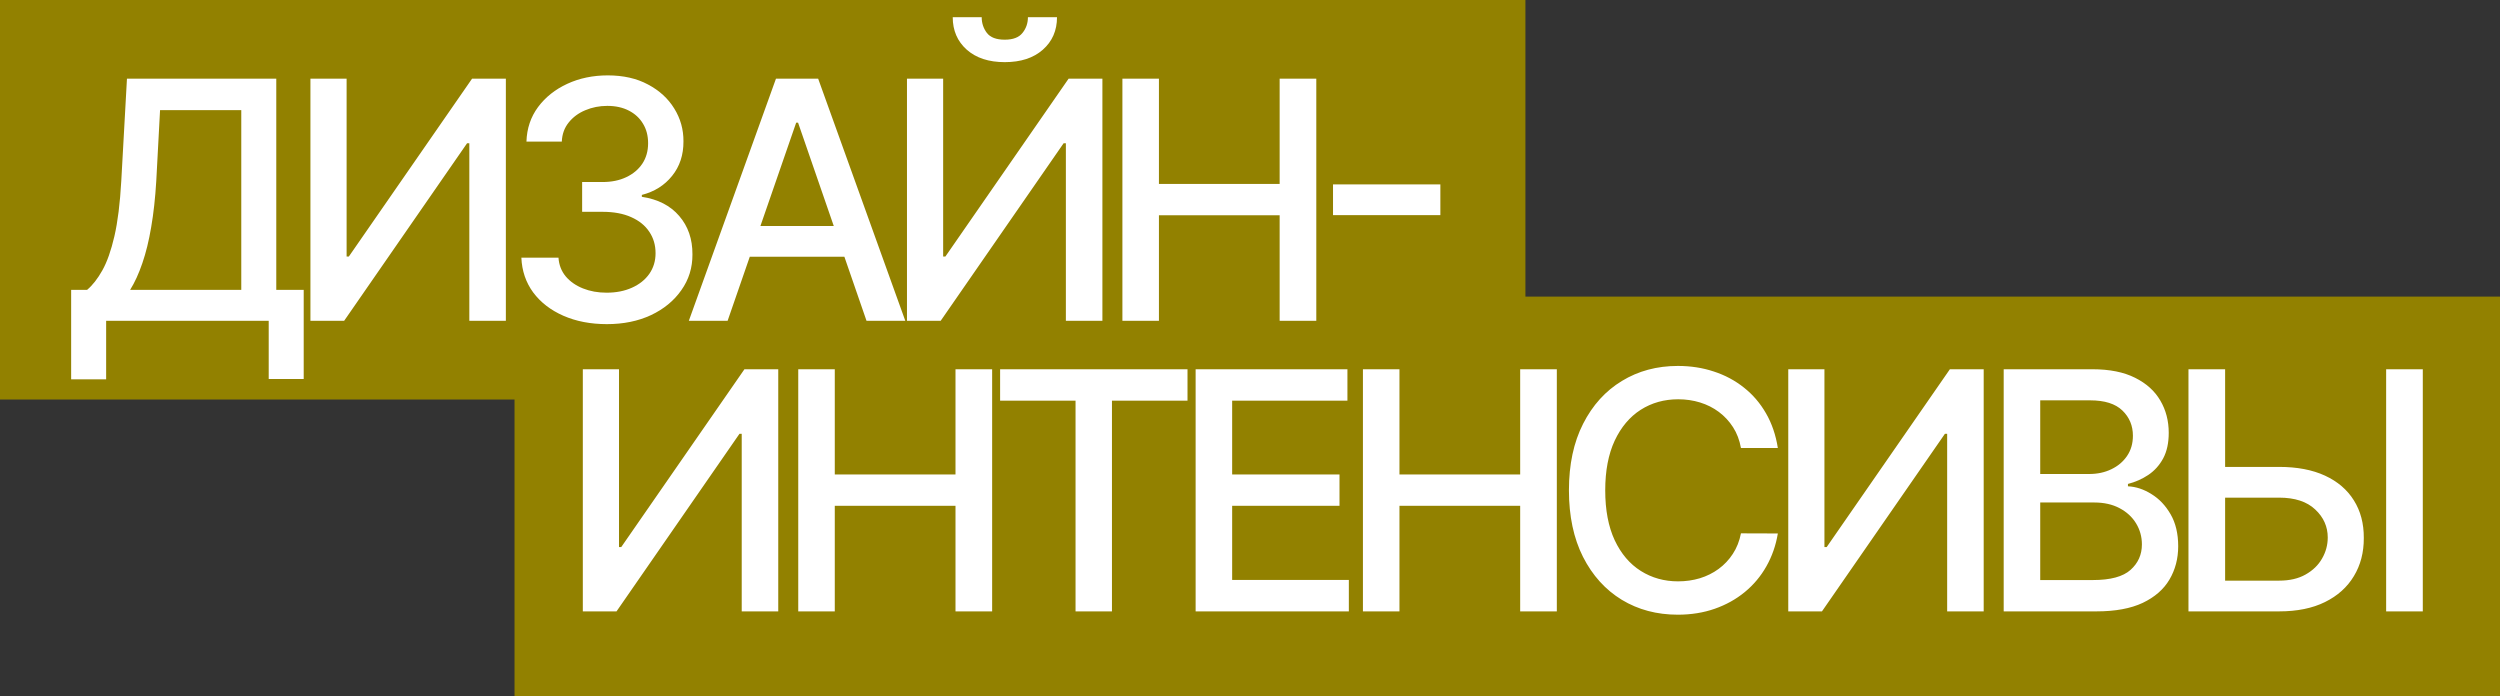
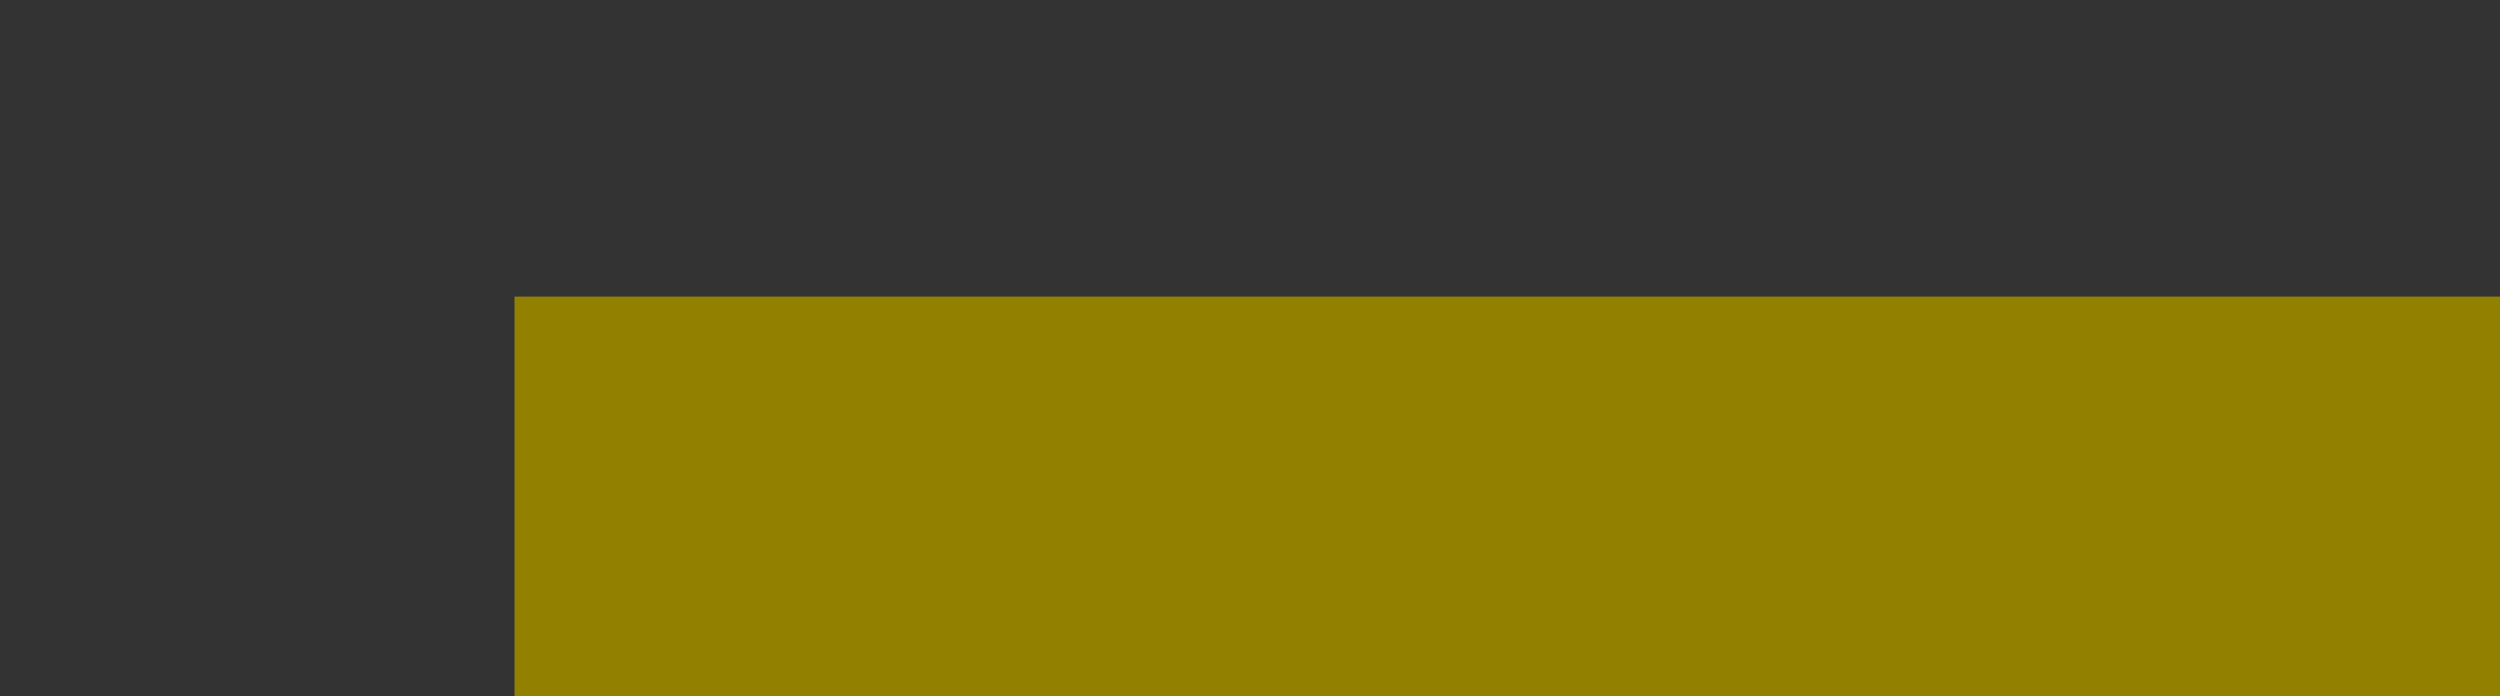
<svg xmlns="http://www.w3.org/2000/svg" width="413" height="115" viewBox="0 0 413 115" fill="none">
  <rect x="0" y="0" width="413" height="115" fill="#333333" stroke="none" />
-   <rect width="252" height="66" fill="#928100" />
  <rect x="85" y="49" width="328" height="66" fill="#928100" />
-   <path d="M11.754 62.668V47.883H14.391C15.289 47.128 16.129 46.053 16.91 44.66C17.691 43.267 18.355 41.385 18.902 39.016C19.449 36.646 19.827 33.605 20.035 29.895L20.973 13H45.641V47.883H50.172V62.609H44.391V53H17.535V62.668H11.754ZM21.5 47.883H39.859V18.195H26.441L25.816 29.895C25.647 32.72 25.367 35.259 24.977 37.512C24.599 39.764 24.111 41.757 23.512 43.488C22.926 45.207 22.255 46.672 21.5 47.883ZM51.283 13H57.26V42.375H57.631L77.982 13H83.568V53H77.533V23.664H77.162L56.85 53H51.283V13ZM100.251 53.547C97.569 53.547 95.173 53.085 93.064 52.16C90.967 51.236 89.307 49.953 88.083 48.312C86.872 46.659 86.221 44.745 86.13 42.57H92.263C92.341 43.755 92.738 44.784 93.454 45.656C94.183 46.516 95.134 47.18 96.306 47.648C97.478 48.117 98.78 48.352 100.212 48.352C101.787 48.352 103.181 48.078 104.392 47.531C105.616 46.984 106.573 46.223 107.263 45.246C107.953 44.257 108.298 43.117 108.298 41.828C108.298 40.487 107.953 39.309 107.263 38.293C106.586 37.264 105.59 36.457 104.274 35.871C102.972 35.285 101.397 34.992 99.548 34.992H96.169V30.07H99.548C101.032 30.07 102.334 29.803 103.454 29.27C104.587 28.736 105.472 27.994 106.11 27.043C106.748 26.079 107.067 24.953 107.067 23.664C107.067 22.427 106.787 21.353 106.228 20.441C105.681 19.517 104.899 18.794 103.884 18.273C102.881 17.753 101.696 17.492 100.329 17.492C99.027 17.492 97.81 17.733 96.677 18.215C95.557 18.684 94.645 19.361 93.942 20.246C93.239 21.119 92.862 22.167 92.81 23.391H86.97C87.035 21.229 87.673 19.328 88.884 17.688C90.108 16.047 91.722 14.764 93.728 13.84C95.733 12.915 97.959 12.453 100.407 12.453C102.972 12.453 105.186 12.954 107.048 13.957C108.923 14.947 110.368 16.268 111.384 17.922C112.412 19.576 112.92 21.385 112.907 23.352C112.92 25.591 112.295 27.492 111.032 29.055C109.782 30.617 108.116 31.665 106.032 32.199V32.512C108.688 32.915 110.746 33.97 112.204 35.676C113.675 37.382 114.405 39.497 114.392 42.023C114.405 44.224 113.793 46.197 112.556 47.941C111.332 49.686 109.659 51.06 107.536 52.062C105.414 53.052 102.985 53.547 100.251 53.547ZM120.2 53H113.794L128.188 13H135.161L149.556 53H143.149L131.841 20.266H131.528L120.2 53ZM121.274 37.336H142.056V42.414H121.274V37.336ZM149.832 13H155.809V42.375H156.18L176.531 13H182.117V53H176.082V23.664H175.711L155.398 53H149.832V13ZM169.813 2.844H174.617C174.617 5.044 173.836 6.835 172.273 8.215C170.724 9.582 168.628 10.266 165.984 10.266C163.354 10.266 161.264 9.582 159.715 8.215C158.165 6.835 157.391 5.044 157.391 2.844H162.176C162.176 3.82 162.462 4.686 163.035 5.441C163.608 6.184 164.591 6.555 165.984 6.555C167.352 6.555 168.328 6.184 168.914 5.441C169.513 4.699 169.813 3.833 169.813 2.844ZM185.421 53V13H191.456V30.383H211.397V13H217.452V53H211.397V35.559H191.456V53H185.421ZM237.948 30.461V35.539H220.214V30.461H237.948ZM96.282 61H102.259V90.375H102.63L122.981 61H128.567V101H122.532V71.664H122.161L101.849 101H96.282V61ZM131.871 101V61H137.906V78.383H157.848V61H163.902V101H157.848V83.559H137.906V101H131.871ZM165.219 66.195V61H196.176V66.195H183.695V101H177.68V66.195H165.219ZM197.517 101V61H222.595V66.195H203.552V78.383H221.286V83.559H203.552V95.805H222.829V101H197.517ZM225.156 101V61H231.191V78.383H251.133V61H257.188V101H251.133V83.559H231.191V101H225.156ZM293.699 74.008H287.605C287.371 72.706 286.935 71.56 286.297 70.57C285.659 69.581 284.878 68.741 283.953 68.051C283.029 67.361 281.993 66.84 280.848 66.488C279.715 66.137 278.51 65.961 277.234 65.961C274.93 65.961 272.866 66.54 271.043 67.699C269.233 68.858 267.801 70.557 266.746 72.797C265.704 75.037 265.184 77.771 265.184 81C265.184 84.255 265.704 87.003 266.746 89.242C267.801 91.482 269.24 93.174 271.062 94.32C272.885 95.466 274.936 96.039 277.215 96.039C278.478 96.039 279.676 95.87 280.809 95.531C281.954 95.18 282.99 94.665 283.914 93.988C284.839 93.311 285.62 92.484 286.258 91.508C286.909 90.518 287.358 89.385 287.605 88.109L293.699 88.129C293.374 90.095 292.742 91.905 291.805 93.559C290.88 95.199 289.689 96.618 288.23 97.816C286.785 99.001 285.132 99.919 283.27 100.57C281.408 101.221 279.376 101.547 277.176 101.547C273.712 101.547 270.626 100.727 267.918 99.086C265.21 97.432 263.074 95.069 261.512 91.996C259.962 88.923 259.188 85.258 259.188 81C259.188 76.729 259.969 73.064 261.531 70.004C263.094 66.931 265.229 64.574 267.938 62.934C270.646 61.28 273.725 60.453 277.176 60.453C279.298 60.453 281.277 60.759 283.113 61.371C284.962 61.97 286.622 62.855 288.094 64.027C289.565 65.186 290.783 66.606 291.746 68.285C292.71 69.952 293.361 71.859 293.699 74.008ZM295.421 61H301.397V90.375H301.769L322.12 61H327.706V101H321.671V71.664H321.3L300.987 101H295.421V61ZM331.01 101V61H345.658C348.497 61 350.847 61.469 352.709 62.406C354.571 63.331 355.964 64.587 356.889 66.176C357.813 67.751 358.275 69.529 358.275 71.508C358.275 73.174 357.969 74.581 357.357 75.727C356.745 76.859 355.925 77.771 354.896 78.461C353.881 79.138 352.761 79.633 351.537 79.945V80.336C352.865 80.401 354.161 80.831 355.424 81.625C356.7 82.406 357.755 83.519 358.588 84.965C359.421 86.41 359.838 88.168 359.838 90.238C359.838 92.283 359.356 94.118 358.393 95.746C357.442 97.361 355.971 98.643 353.979 99.594C351.986 100.531 349.441 101 346.342 101H331.01ZM337.045 95.824H345.756C348.646 95.824 350.717 95.264 351.967 94.144C353.217 93.025 353.842 91.625 353.842 89.945C353.842 88.682 353.523 87.523 352.885 86.469C352.247 85.414 351.335 84.574 350.15 83.949C348.979 83.324 347.585 83.012 345.971 83.012H337.045V95.824ZM337.045 78.305H345.131C346.485 78.305 347.702 78.044 348.783 77.523C349.877 77.003 350.743 76.273 351.381 75.336C352.032 74.385 352.357 73.266 352.357 71.977C352.357 70.323 351.778 68.936 350.619 67.816C349.46 66.697 347.683 66.137 345.287 66.137H337.045V78.305ZM365.734 77.133H376.516C379.484 77.133 382.01 77.615 384.094 78.578C386.177 79.542 387.766 80.902 388.859 82.66C389.966 84.418 390.513 86.488 390.5 88.871C390.513 91.254 389.966 93.357 388.859 95.18C387.766 97.003 386.177 98.428 384.094 99.457C382.01 100.486 379.484 101 376.516 101H361.535V61H367.59V95.922H376.516C378.247 95.922 379.706 95.583 380.891 94.906C382.089 94.229 382.993 93.35 383.605 92.269C384.23 91.189 384.543 90.03 384.543 88.793C384.543 86.996 383.853 85.453 382.473 84.164C381.092 82.862 379.107 82.211 376.516 82.211H365.734V77.133ZM400.246 61V101H394.191V61H400.246Z" fill="white" />
</svg>